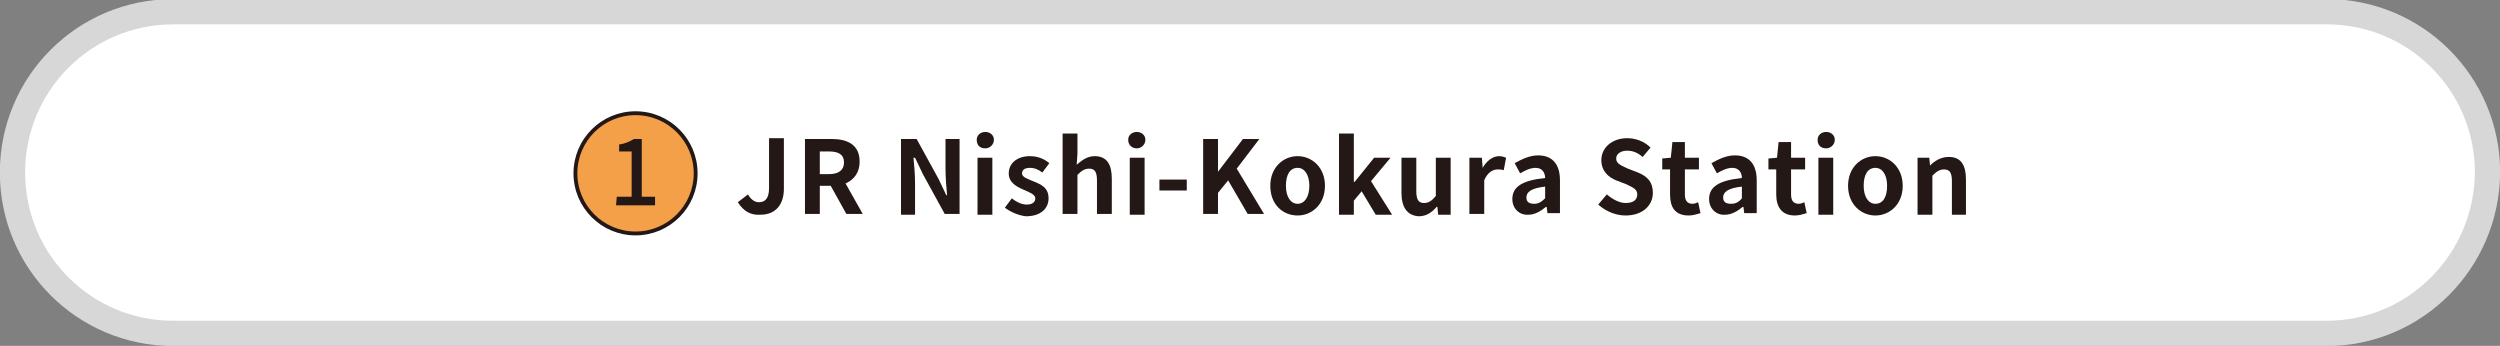
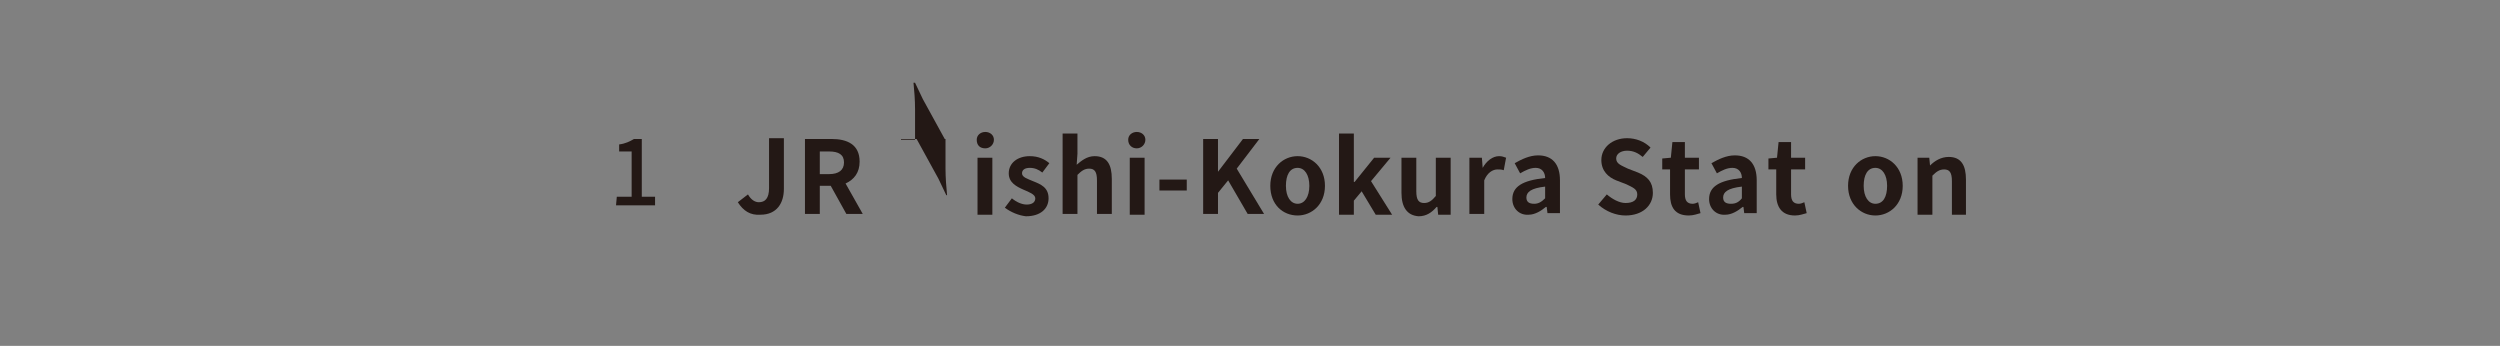
<svg xmlns="http://www.w3.org/2000/svg" version="1.1" id="レイヤー_1" x="0px" y="0px" viewBox="0 0 320.2 44.3" style="enable-background:new 0 0 320.2 44.3;" xml:space="preserve">
  <rect x="0" y="0" width="320.2" height="44.3" fill="#808080" stroke="none" />
  <style type="text/css">
	.st0{fill:#FFFFFF;stroke:#D7D7D8;stroke-width:3.237;stroke-linecap:round;stroke-linejoin:round;stroke-miterlimit:10;}
	.st1{fill:#F4A048;stroke:#231815;stroke-width:0.495;stroke-miterlimit:10;}
	.st2{fill:#231815;}
</style>
-   <path class="st0" d="M298,42.7H22.2c-11.4,0-20.6-9.2-20.6-20.6l0,0c0-11.4,9.2-20.6,20.6-20.6H298c11.4,0,20.6,9.2,20.6,20.6l0,0  C318.5,33.5,309.3,42.7,298,42.7z" />
  <g>
-     <circle class="st1" cx="81.4" cy="22.2" r="7.7" />
    <g>
      <g>
        <path class="st2" d="M79,25.2h1.9v-5.8h-1.6v-0.9c0.8-0.1,1.4-0.4,1.9-0.7h1v7.4h1.7v1.1h-5L79,25.2L79,25.2z" />
      </g>
    </g>
  </g>
  <g>
    <g>
      <path class="st2" d="M94.5,25.9l1.3-1c0.4,0.7,0.9,1,1.4,1c0.8,0,1.3-0.5,1.3-1.8v-6.4h1.9v6.5c0,1.8-0.9,3.3-3,3.3    C96.1,27.6,95.2,27,94.5,25.9z" />
      <path class="st2" d="M103.1,17.8h3.4c2,0,3.6,0.7,3.6,2.9c0,1.4-0.7,2.3-1.8,2.8l2.2,3.9h-2.1l-2-3.6H105v3.6h-1.9V17.8z     M106.2,22.3c1.2,0,1.9-0.5,1.9-1.5c0-1-0.7-1.4-1.9-1.4H105v2.9H106.2z" />
-       <path class="st2" d="M115.4,17.8h2l2.8,5.1l1,2.1h0.1c-0.1-1-0.2-2.3-0.2-3.4v-3.8h1.8v9.6h-1.9l-2.8-5.1l-1-2.1H117    c0.1,1,0.2,2.2,0.2,3.4v3.9h-1.8V17.8z" />
+       <path class="st2" d="M115.4,17.8h2l2.8,5.1l1,2.1h0.1c-0.1-1-0.2-2.3-0.2-3.4v-3.8h1.8h-1.9l-2.8-5.1l-1-2.1H117    c0.1,1,0.2,2.2,0.2,3.4v3.9h-1.8V17.8z" />
      <path class="st2" d="M125.1,17.9c0-0.6,0.5-1,1.1-1c0.6,0,1.1,0.4,1.1,1c0,0.6-0.5,1.1-1.1,1.1C125.5,19,125.1,18.6,125.1,17.9z     M125.2,20.2h1.9v7.3h-1.9V20.2z" />
      <path class="st2" d="M128.7,26.6l0.9-1.2c0.6,0.5,1.3,0.8,1.9,0.8c0.7,0,1.1-0.3,1.1-0.8c0-0.5-0.8-0.8-1.5-1.1    c-0.9-0.4-1.9-0.9-1.9-2.1c0-1.3,1.1-2.2,2.7-2.2c1.1,0,1.9,0.4,2.5,0.9l-0.9,1.2c-0.5-0.4-1-0.6-1.6-0.6c-0.7,0-1,0.3-1,0.7    c0,0.5,0.7,0.7,1.4,1c1,0.4,2,0.8,2,2.2c0,1.3-1,2.3-2.9,2.3C130.5,27.6,129.5,27.2,128.7,26.6z" />
      <path class="st2" d="M136.1,17.1h1.9v2.6l-0.1,1.4c0.6-0.5,1.3-1.1,2.3-1.1c1.6,0,2.2,1.1,2.2,2.9v4.5h-1.9v-4.3    c0-1.1-0.3-1.5-1-1.5c-0.6,0-1,0.3-1.5,0.8v5h-1.9V17.1z" />
      <path class="st2" d="M144.5,17.9c0-0.6,0.5-1,1.1-1c0.6,0,1.1,0.4,1.1,1c0,0.6-0.5,1.1-1.1,1.1C145,19,144.5,18.6,144.5,17.9z     M144.7,20.2h1.9v7.3h-1.9V20.2z" />
      <path class="st2" d="M148.5,23h3.5v1.4h-3.5V23z" />
      <path class="st2" d="M154.1,17.8h1.9V22h0l3.2-4.2h2.1l-2.9,3.8l3.5,5.8h-2.1l-2.5-4.3l-1.3,1.6v2.7h-1.9V17.8z" />
      <path class="st2" d="M162.7,23.8c0-2.4,1.7-3.8,3.5-3.8c1.8,0,3.5,1.4,3.5,3.8s-1.7,3.8-3.5,3.8C164.3,27.6,162.7,26.2,162.7,23.8    z M167.7,23.8c0-1.4-0.6-2.3-1.5-2.3c-1,0-1.5,0.9-1.5,2.3c0,1.4,0.6,2.3,1.5,2.3C167.1,26.1,167.7,25.2,167.7,23.8z" />
      <path class="st2" d="M171.5,17.1h1.9v6.2h0.1l2.5-3.1h2.1l-2.5,3l2.7,4.3h-2.1l-1.8-3l-1,1.2v1.8h-1.9V17.1z" />
      <path class="st2" d="M179.5,24.7v-4.5h1.9v4.3c0,1.1,0.3,1.5,1,1.5c0.6,0,1-0.3,1.5-0.9v-4.9h1.9v7.3h-1.6l-0.1-1h-0.1    c-0.6,0.7-1.3,1.2-2.3,1.2C180.2,27.6,179.5,26.5,179.5,24.7z" />
      <path class="st2" d="M188.2,20.2h1.6l0.1,1.3h0c0.5-0.9,1.3-1.5,2.1-1.5c0.4,0,0.6,0.1,0.9,0.2l-0.3,1.6c-0.3-0.1-0.5-0.1-0.8-0.1    c-0.6,0-1.3,0.4-1.7,1.4v4.3h-1.9V20.2z" />
      <path class="st2" d="M193.7,25.5c0-1.6,1.3-2.4,4.2-2.7c0-0.7-0.4-1.3-1.2-1.3c-0.7,0-1.3,0.3-2,0.7l-0.7-1.3c0.9-0.5,1.9-1,3-1    c1.8,0,2.8,1.1,2.8,3.2v4.2h-1.6l-0.1-0.8h-0.1c-0.6,0.5-1.4,1-2.2,1C194.6,27.6,193.7,26.7,193.7,25.5z M197.9,25.4v-1.5    c-1.8,0.2-2.4,0.7-2.4,1.4c0,0.6,0.4,0.8,1,0.8C197,26.1,197.4,25.9,197.9,25.4z" />
      <path class="st2" d="M204.7,26.2l1.1-1.3c0.7,0.6,1.6,1.1,2.4,1.1c1,0,1.5-0.4,1.5-1.1c0-0.7-0.6-0.9-1.4-1.3l-1.3-0.5    c-1-0.4-1.9-1.2-1.9-2.6c0-1.6,1.4-2.8,3.3-2.8c1.1,0,2.2,0.4,3,1.2l-1,1.2c-0.6-0.5-1.2-0.8-2-0.8c-0.8,0-1.4,0.4-1.4,1    c0,0.7,0.7,0.9,1.5,1.3l1.3,0.5c1.2,0.5,1.9,1.2,1.9,2.6c0,1.6-1.3,2.9-3.5,2.9C207,27.6,205.7,27.1,204.7,26.2z" />
      <path class="st2" d="M213.9,24.9v-3.2h-1v-1.4l1.1-0.1l0.2-2h1.6v2h1.8v1.5h-1.8v3.2c0,0.8,0.3,1.2,1,1.2c0.2,0,0.5-0.1,0.7-0.2    l0.3,1.4c-0.4,0.1-0.9,0.3-1.5,0.3C214.5,27.6,213.9,26.5,213.9,24.9z" />
      <path class="st2" d="M218.9,25.5c0-1.6,1.3-2.4,4.2-2.7c0-0.7-0.4-1.3-1.2-1.3c-0.7,0-1.3,0.3-2,0.7l-0.7-1.3c0.9-0.5,1.9-1,3-1    c1.8,0,2.8,1.1,2.8,3.2v4.2h-1.6l-0.1-0.8h-0.1c-0.6,0.5-1.4,1-2.2,1C219.8,27.6,218.9,26.7,218.9,25.5z M223.1,25.4v-1.5    c-1.8,0.2-2.4,0.7-2.4,1.4c0,0.6,0.4,0.8,1,0.8C222.3,26.1,222.7,25.9,223.1,25.4z" />
      <path class="st2" d="M227.5,24.9v-3.2h-1v-1.4l1.1-0.1l0.2-2h1.6v2h1.8v1.5h-1.8v3.2c0,0.8,0.3,1.2,1,1.2c0.2,0,0.5-0.1,0.7-0.2    l0.3,1.4c-0.4,0.1-0.9,0.3-1.5,0.3C228.2,27.6,227.5,26.5,227.5,24.9z" />
-       <path class="st2" d="M232.8,17.9c0-0.6,0.5-1,1.1-1c0.6,0,1.1,0.4,1.1,1c0,0.6-0.5,1.1-1.1,1.1C233.2,19,232.8,18.6,232.8,17.9z     M232.9,20.2h1.9v7.3h-1.9V20.2z" />
      <path class="st2" d="M236.7,23.8c0-2.4,1.7-3.8,3.5-3.8c1.8,0,3.5,1.4,3.5,3.8s-1.7,3.8-3.5,3.8C238.4,27.6,236.7,26.2,236.7,23.8    z M241.7,23.8c0-1.4-0.6-2.3-1.5-2.3c-1,0-1.5,0.9-1.5,2.3c0,1.4,0.6,2.3,1.5,2.3C241.2,26.1,241.7,25.2,241.7,23.8z" />
      <path class="st2" d="M245.5,20.2h1.6l0.1,1h0c0.6-0.6,1.4-1.1,2.4-1.1c1.6,0,2.2,1.1,2.2,2.9v4.5H250v-4.3c0-1.1-0.3-1.5-1-1.5    c-0.6,0-1,0.3-1.5,0.8v5h-1.9V20.2z" />
    </g>
  </g>
</svg>